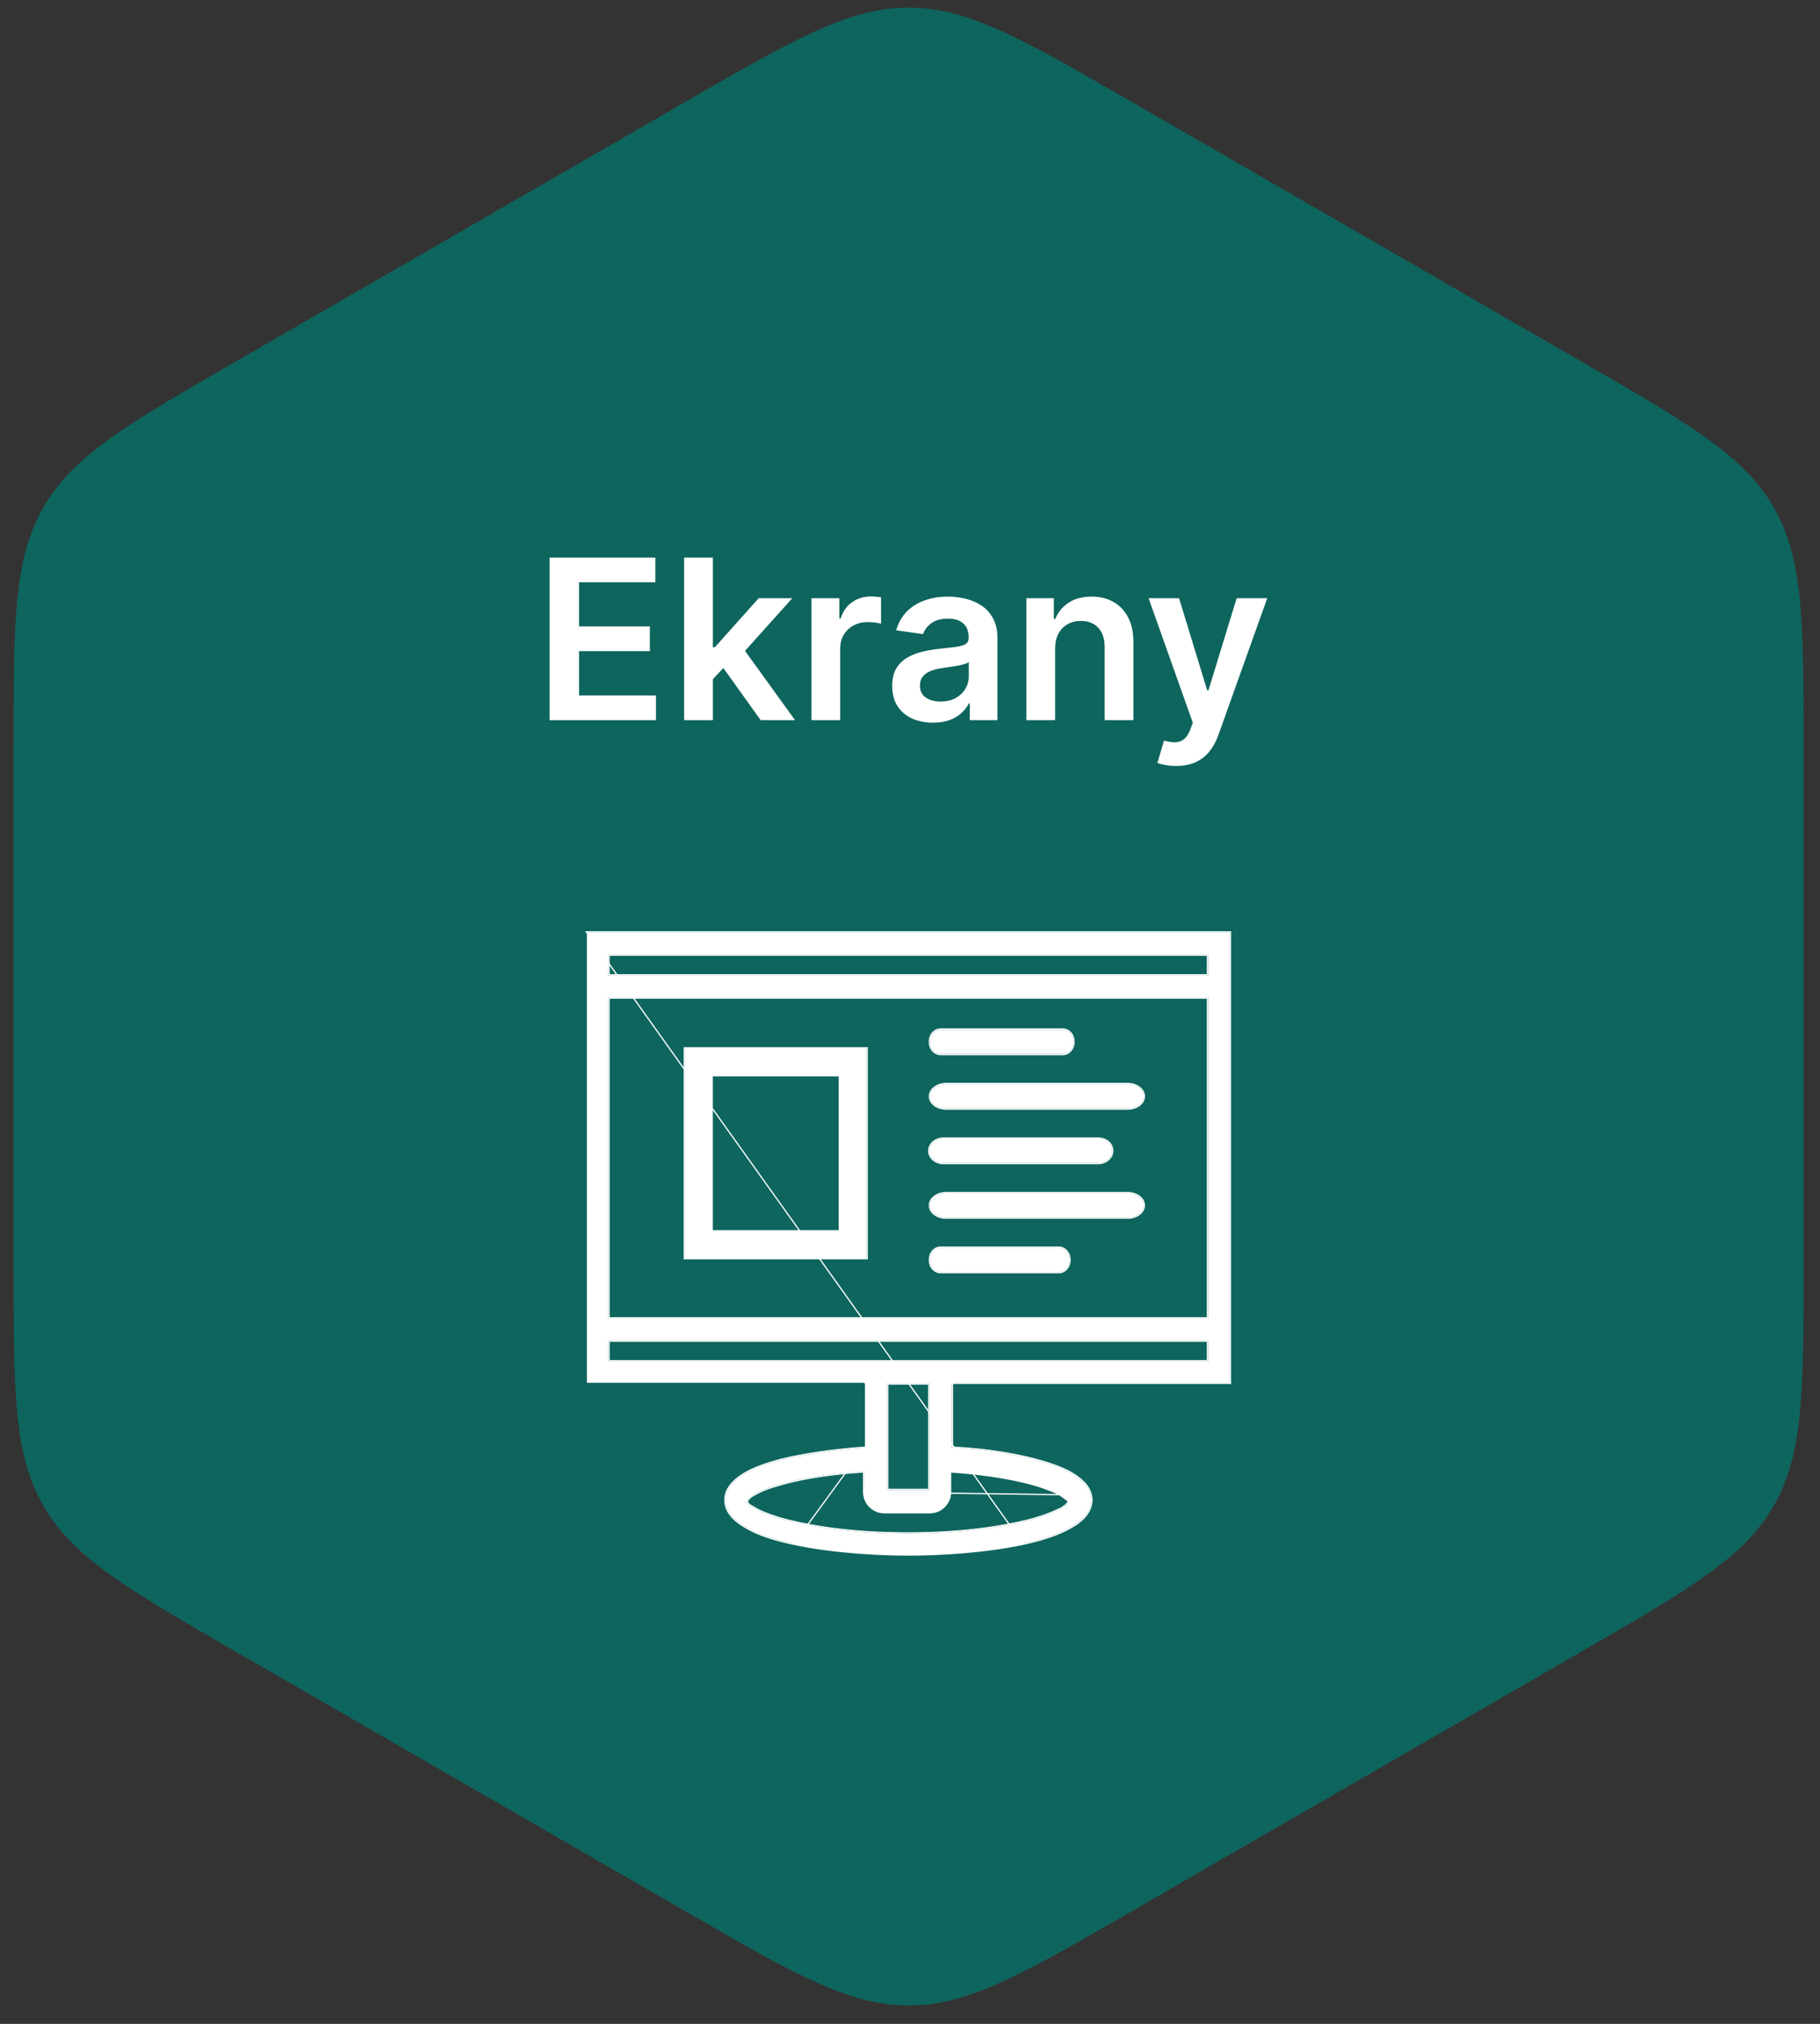
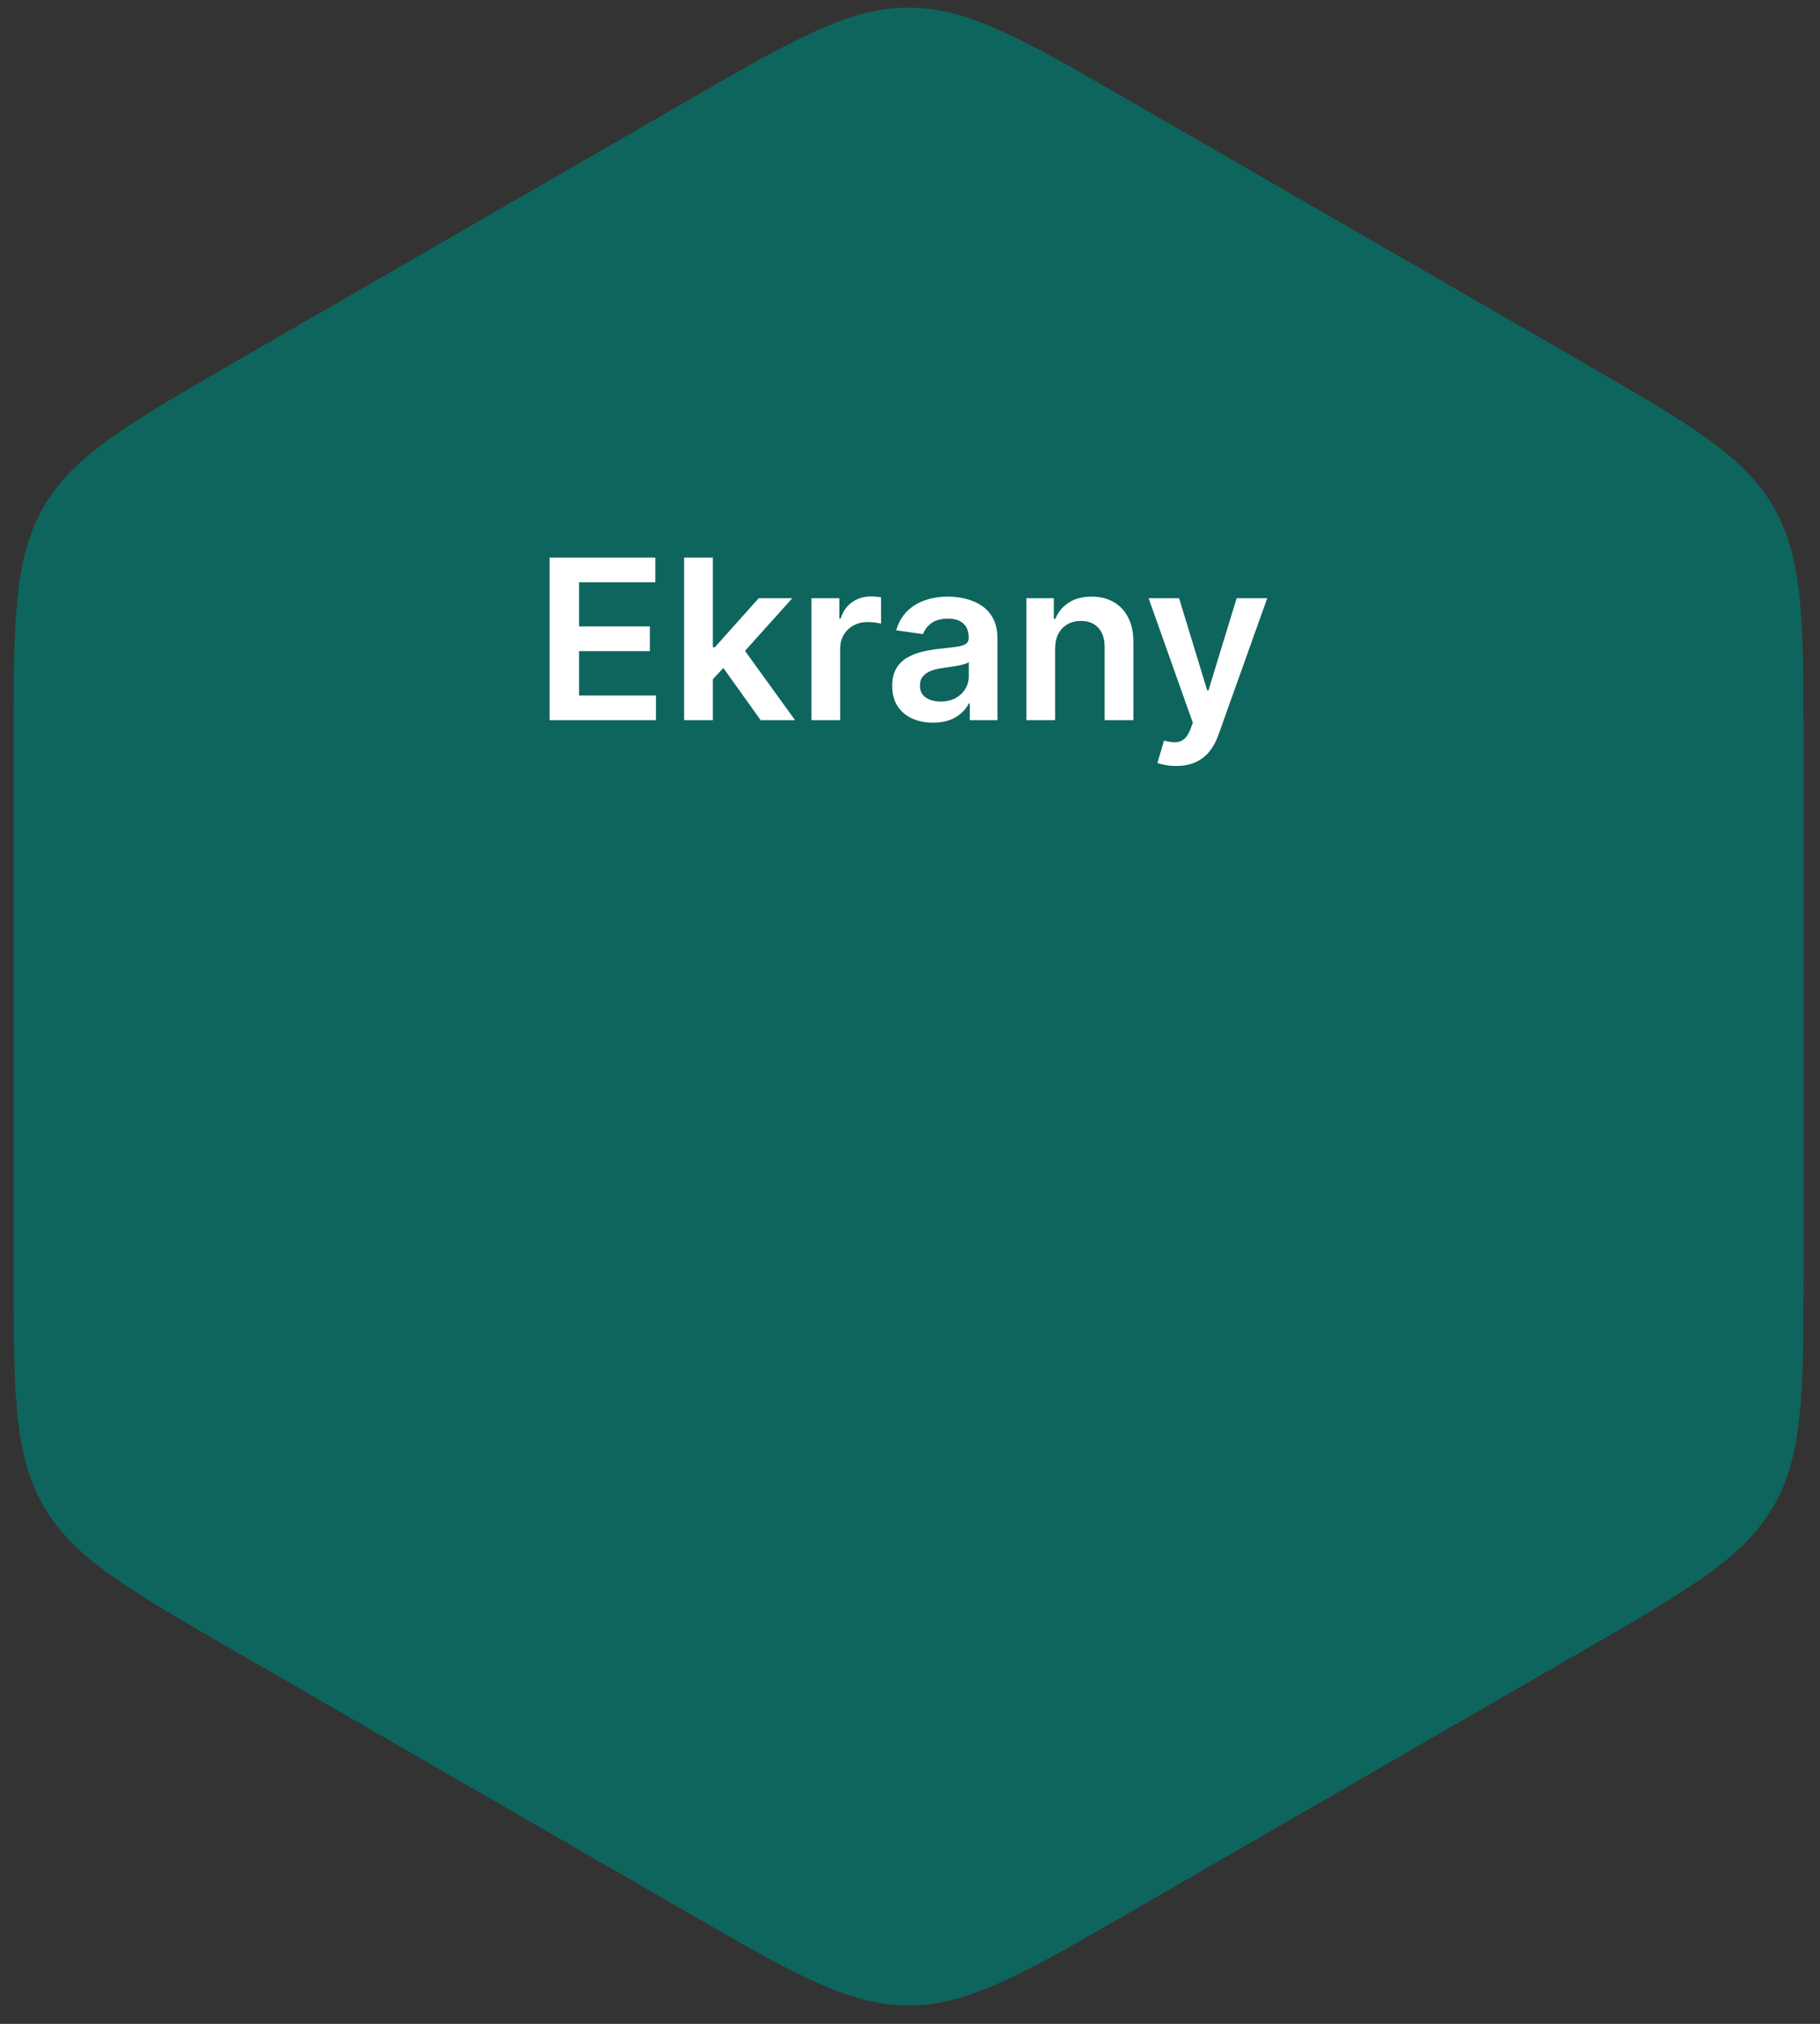
<svg xmlns="http://www.w3.org/2000/svg" width="134" height="149" viewBox="0 0 134 149" fill="none">
  <rect x="0" y="0" width="134" height="149" fill="#333333" stroke="none" />
  <path d="M17.978 120.765C13.943 118.435 10.981 116.724 8.747 115.123C6.531 113.535 5.099 112.101 4.095 110.361C3.091 108.622 2.565 106.665 2.298 103.952C2.028 101.217 2.027 97.796 2.027 93.137L2.027 55.072C2.027 50.413 2.028 46.992 2.298 44.257C2.565 41.544 3.091 39.587 4.095 37.847C5.099 36.108 6.531 34.674 8.747 33.086C10.981 31.485 13.943 29.774 17.978 27.444L50.943 8.412C54.978 6.082 57.941 4.373 60.445 3.239C62.928 2.114 64.885 1.59 66.894 1.59C68.902 1.59 70.86 2.114 73.343 3.239C75.847 4.373 78.81 6.082 82.845 8.412L115.81 27.444C119.845 29.774 122.807 31.485 125.041 33.086C127.257 34.674 128.689 36.108 129.693 37.847C130.697 39.587 131.223 41.544 131.49 44.257C131.76 46.992 131.761 50.413 131.761 55.072L131.761 93.137C131.761 97.796 131.76 101.217 131.49 103.952C131.223 106.665 130.697 108.622 129.693 110.361C128.689 112.101 127.257 113.535 125.041 115.123C122.807 116.724 119.845 118.435 115.81 120.765L82.845 139.797C78.81 142.127 75.847 143.836 73.343 144.97C70.86 146.095 68.902 146.618 66.894 146.618C64.885 146.618 62.928 146.095 60.445 144.97C57.941 143.836 54.978 142.127 50.943 139.797L17.978 120.765Z" fill="#0E655D" stroke="#0E655D" stroke-width="2.058" />
  <path d="M40.462 53.022V41.047H48.251V42.866H42.632V46.117H47.847V47.935H42.632V51.204H48.298V53.022H40.462ZM52.3 50.204L52.294 47.649H52.633L55.861 44.041H58.334L54.364 48.461H53.925L52.3 50.204ZM50.37 53.022V41.047H52.487V53.022H50.37ZM56.007 53.022L53.084 48.935L54.51 47.444L58.539 53.022H56.007ZM59.745 53.022V44.041H61.797V45.538H61.891C62.054 45.019 62.335 44.62 62.733 44.339C63.134 44.055 63.592 43.912 64.107 43.912C64.224 43.912 64.354 43.918 64.499 43.93C64.647 43.938 64.769 43.951 64.867 43.971V45.918C64.777 45.887 64.635 45.859 64.44 45.836C64.249 45.809 64.064 45.795 63.885 45.795C63.499 45.795 63.152 45.879 62.844 46.047C62.54 46.21 62.3 46.438 62.125 46.731C61.949 47.023 61.861 47.36 61.861 47.742V53.022H59.745ZM68.697 53.203C68.128 53.203 67.615 53.102 67.159 52.899C66.707 52.693 66.348 52.389 66.083 51.987C65.822 51.586 65.691 51.091 65.691 50.502C65.691 49.995 65.785 49.576 65.972 49.245C66.159 48.914 66.414 48.649 66.738 48.45C67.061 48.251 67.426 48.101 67.831 47.999C68.241 47.894 68.664 47.818 69.1 47.772C69.626 47.717 70.053 47.668 70.381 47.625C70.708 47.578 70.946 47.508 71.094 47.415C71.246 47.317 71.322 47.167 71.322 46.965V46.929C71.322 46.489 71.192 46.148 70.93 45.906C70.669 45.665 70.293 45.544 69.802 45.544C69.283 45.544 68.872 45.657 68.568 45.883C68.268 46.109 68.065 46.376 67.96 46.684L65.984 46.403C66.14 45.858 66.397 45.401 66.755 45.035C67.114 44.665 67.553 44.388 68.071 44.205C68.59 44.018 69.163 43.924 69.79 43.924C70.223 43.924 70.654 43.975 71.082 44.076C71.511 44.177 71.903 44.345 72.258 44.579C72.612 44.809 72.897 45.123 73.111 45.52C73.33 45.918 73.439 46.415 73.439 47.011V53.022H71.404V51.788H71.334C71.205 52.038 71.024 52.272 70.79 52.49C70.56 52.705 70.27 52.878 69.919 53.011C69.572 53.139 69.165 53.203 68.697 53.203ZM69.246 51.648C69.671 51.648 70.04 51.564 70.352 51.397C70.663 51.225 70.903 50.999 71.071 50.718C71.242 50.438 71.328 50.132 71.328 49.8V48.742C71.262 48.797 71.149 48.847 70.989 48.894C70.833 48.941 70.657 48.982 70.463 49.017C70.268 49.052 70.075 49.083 69.884 49.111C69.693 49.138 69.527 49.161 69.387 49.181C69.071 49.224 68.788 49.294 68.539 49.391C68.289 49.489 68.093 49.625 67.948 49.8C67.804 49.972 67.732 50.194 67.732 50.467C67.732 50.857 67.874 51.151 68.159 51.35C68.443 51.549 68.806 51.648 69.246 51.648ZM77.684 47.76V53.022H75.567V44.041H77.59V45.567H77.695C77.902 45.064 78.231 44.665 78.684 44.368C79.14 44.072 79.703 43.924 80.374 43.924C80.993 43.924 81.533 44.057 81.993 44.322C82.457 44.587 82.816 44.971 83.069 45.474C83.326 45.976 83.453 46.587 83.449 47.304V53.022H81.332V47.631C81.332 47.031 81.177 46.561 80.865 46.222C80.557 45.883 80.13 45.713 79.584 45.713C79.214 45.713 78.884 45.795 78.596 45.959C78.311 46.119 78.087 46.351 77.924 46.655C77.764 46.959 77.684 47.327 77.684 47.76ZM86.595 56.39C86.306 56.39 86.039 56.367 85.794 56.32C85.552 56.277 85.359 56.226 85.215 56.168L85.706 54.519C86.014 54.609 86.289 54.652 86.531 54.648C86.772 54.644 86.985 54.568 87.168 54.42C87.355 54.276 87.513 54.034 87.641 53.695L87.823 53.209L84.566 44.041H86.811L88.881 50.824H88.975L91.05 44.041H93.302L89.706 54.11C89.538 54.585 89.316 54.993 89.039 55.332C88.762 55.675 88.423 55.936 88.022 56.115C87.624 56.299 87.148 56.39 86.595 56.39Z" fill="white" />
  <mask id="mask0_1443_6961" style="mask-type:luminance" maskUnits="userSpaceOnUse" x="38" y="63" width="57" height="57">
-     <path d="M94.851 63.632H38.932V119.551H94.851V63.632Z" fill="white" />
+     <path d="M94.851 63.632H38.932H94.851V63.632Z" fill="white" />
  </mask>
  <g mask="url(#mask0_1443_6961)">
    <path d="M43.212 68.651V101.801H63.683V106.588C62.251 106.687 59.739 106.935 57.516 107.478C56.43 107.772 55.396 108.119 54.651 108.609C53.907 109.1 53.416 109.695 53.416 110.434C53.416 111.225 53.959 111.866 54.894 112.409C55.783 112.952 57.013 113.344 58.445 113.645C61.205 114.239 64.56 114.436 66.882 114.436C69.203 114.436 72.552 114.239 75.318 113.645C76.698 113.35 77.934 112.952 78.869 112.409C79.758 111.918 80.347 111.225 80.347 110.434C80.347 109.695 79.857 109.1 79.112 108.609C78.367 108.119 77.333 107.772 76.248 107.478C74.03 106.883 71.513 106.64 70.081 106.588V101.801H90.551V68.651H43.212ZM44.795 73.438H88.945V97.066H44.795V73.438ZM88.945 70.279V71.809H44.795V70.279H88.945ZM78.684 110.532C78.684 110.584 78.632 110.682 78.488 110.827C78.338 110.925 78.194 111.075 77.893 111.173C77.403 111.422 76.612 111.716 75.624 111.964C73.649 112.455 70.693 112.9 66.841 112.9C62.99 112.9 60.033 112.455 58.058 111.964C57.071 111.716 56.28 111.422 55.789 111.173C55.541 111.023 55.344 110.925 55.194 110.827C55.044 110.729 54.998 110.63 54.998 110.532C54.998 110.48 55.05 110.382 55.096 110.336C55.194 110.238 55.292 110.14 55.489 110.041C55.835 109.845 56.326 109.597 57.019 109.4C58.399 108.956 60.57 108.511 63.631 108.315V109.845C63.631 110.682 64.324 111.323 65.109 111.323H68.464C69.301 111.323 69.942 110.63 69.942 109.845V108.315C72.951 108.511 75.122 108.956 76.554 109.4C77.247 109.649 77.789 109.845 78.084 110.041C78.234 110.14 78.378 110.238 78.477 110.336C78.673 110.388 78.673 110.434 78.673 110.532H78.684ZM68.423 109.695H65.317V101.853H68.423V109.695ZM44.795 100.225V98.695H88.945V100.225H44.795Z" fill="white" />
    <path d="M69.261 77.595H78.24C78.685 77.595 79.031 77.202 79.031 76.698C79.031 76.193 78.685 75.8 78.24 75.8H69.261C68.816 75.8 68.47 76.193 68.47 76.698C68.47 77.202 68.816 77.595 69.261 77.595Z" fill="white" />
    <path d="M69.659 81.609H83.026C83.667 81.609 84.21 81.216 84.21 80.712C84.21 80.207 83.667 79.814 83.026 79.814H69.659C69.018 79.814 68.475 80.207 68.475 80.712C68.475 81.216 69.018 81.609 69.659 81.609Z" fill="white" />
-     <path d="M69.457 85.623H80.85C81.392 85.623 81.883 85.23 81.883 84.725C81.883 84.221 81.439 83.828 80.85 83.828H69.457C68.914 83.828 68.423 84.221 68.423 84.725C68.423 85.23 68.914 85.623 69.457 85.623Z" fill="white" />
    <path d="M69.659 89.639H83.026C83.667 89.639 84.21 89.246 84.21 88.741C84.21 88.237 83.667 87.844 83.026 87.844H69.659C69.018 87.844 68.475 88.237 68.475 88.741C68.475 89.246 69.018 89.639 69.659 89.639Z" fill="white" />
    <path d="M69.261 93.653H77.946C78.39 93.653 78.737 93.26 78.737 92.755C78.737 92.251 78.39 91.858 77.946 91.858H69.261C68.816 91.858 68.47 92.251 68.47 92.755C68.47 93.26 68.816 93.653 69.261 93.653Z" fill="white" />
    <path d="M75.328 113.69C76.71 113.395 77.95 112.995 78.892 112.449C79.787 111.955 80.394 111.25 80.394 110.434C80.394 109.672 79.887 109.065 79.137 108.571C78.386 108.076 77.346 107.728 76.26 107.433L76.26 107.433C74.061 106.843 71.568 106.599 70.127 106.544V101.847H90.551H90.597V101.801V68.651V68.605H90.551H43.212H43.166L75.318 113.645M75.328 113.69L75.318 113.645M75.328 113.69C75.328 113.69 75.328 113.69 75.328 113.69L75.318 113.645M75.328 113.69C72.557 114.285 69.205 114.482 66.882 114.482C64.559 114.482 61.2 114.285 58.436 113.69M75.318 113.645C72.552 114.239 69.203 114.436 66.882 114.436C64.56 114.436 61.205 114.239 58.445 113.645M58.436 113.69C58.436 113.69 58.436 113.69 58.436 113.69L58.445 113.645M58.436 113.69C57.002 113.389 55.766 112.995 54.87 112.448C53.93 111.903 53.37 111.25 53.37 110.434C53.37 109.672 53.877 109.065 54.626 108.571C55.378 108.076 56.418 107.728 57.504 107.433L57.505 107.433C59.709 106.895 62.197 106.646 63.637 106.545L58.445 113.645M58.436 113.69C58.436 113.69 58.436 113.69 58.435 113.69L58.445 113.645M78.084 110.041C77.789 109.845 77.247 109.649 76.554 109.4C75.129 108.958 72.973 108.516 69.988 108.318V108.364M78.084 110.041L63.631 109.845C63.631 110.682 64.324 111.323 65.109 111.323H68.464C69.301 111.323 69.942 110.63 69.942 109.845V108.361C69.957 108.362 69.973 108.363 69.988 108.364M78.084 110.041C78.234 110.14 78.378 110.238 78.477 110.336C78.673 110.388 78.673 110.434 78.673 110.532L78.084 110.041ZM69.988 108.364V109.845C69.988 110.655 69.328 111.369 68.464 111.369H65.109C64.299 111.369 63.585 110.709 63.585 109.845V108.364C60.553 108.562 58.401 109.004 57.033 109.444L57.032 109.445C56.343 109.64 55.856 109.886 55.511 110.082L55.509 110.083L55.509 110.083C55.32 110.177 55.226 110.271 55.129 110.368C55.11 110.387 55.088 110.419 55.071 110.453C55.053 110.488 55.044 110.518 55.044 110.532C55.044 110.574 55.053 110.614 55.079 110.655C55.105 110.697 55.148 110.742 55.219 110.788C55.293 110.836 55.378 110.885 55.477 110.94L55.497 110.951C55.59 111.004 55.695 111.063 55.811 111.133C56.298 111.379 57.085 111.672 58.069 111.92C60.04 112.409 62.993 112.854 66.841 112.854C70.689 112.854 73.642 112.409 75.613 111.92C76.598 111.672 77.386 111.378 77.873 111.132L77.879 111.129L77.879 111.129C78.096 111.058 78.226 110.962 78.343 110.874C78.382 110.845 78.42 110.817 78.459 110.791C78.528 110.722 78.573 110.665 78.602 110.62C78.613 110.602 78.621 110.587 78.627 110.574V110.532C78.627 110.479 78.625 110.461 78.613 110.446C78.598 110.428 78.563 110.406 78.465 110.38L78.453 110.377L78.444 110.368C78.35 110.274 78.21 110.179 78.059 110.08L78.058 110.08C77.915 109.984 77.71 109.888 77.451 109.783C77.193 109.679 76.885 109.568 76.539 109.444C75.119 109.003 72.968 108.562 69.988 108.364ZM70.127 101.801H70.081V101.847L70.127 101.801ZM63.637 101.801V101.847V101.801ZM63.85 77.187V77.141H63.804H50.426H50.38V77.187V92.623V92.669H50.426H63.804H63.85V92.623V77.187ZM44.841 73.484H88.9V97.02H44.841V73.484ZM88.9 70.325V71.763H44.841V70.325H88.9ZM68.377 109.649H65.363V101.899H68.377V109.649ZM44.841 100.179V98.741H88.9V100.179H44.841ZM69.261 77.641H78.24C78.716 77.641 79.077 77.222 79.077 76.698C79.077 76.173 78.716 75.754 78.24 75.754H69.261C68.786 75.754 68.424 76.173 68.424 76.698C68.424 77.222 68.786 77.641 69.261 77.641ZM69.659 81.655H83.026C83.356 81.655 83.662 81.554 83.886 81.387C84.111 81.219 84.256 80.982 84.256 80.712C84.256 80.442 84.111 80.205 83.886 80.037C83.662 79.869 83.356 79.768 83.026 79.768H69.659C69.329 79.768 69.023 79.869 68.799 80.037C68.574 80.205 68.429 80.442 68.429 80.712C68.429 80.982 68.574 81.219 68.799 81.387C69.023 81.554 69.329 81.655 69.659 81.655ZM69.457 85.669H80.85C81.41 85.669 81.929 85.262 81.929 84.725C81.929 84.19 81.458 83.782 80.85 83.782H69.457C68.896 83.782 68.377 84.189 68.377 84.725C68.377 85.262 68.896 85.669 69.457 85.669ZM69.659 89.685H83.026C83.356 89.685 83.662 89.584 83.886 89.416C84.111 89.248 84.256 89.011 84.256 88.741C84.256 88.471 84.111 88.234 83.886 88.066C83.662 87.899 83.356 87.798 83.026 87.798H69.659C69.329 87.798 69.023 87.899 68.799 88.066C68.574 88.234 68.429 88.471 68.429 88.741C68.429 89.011 68.574 89.248 68.799 89.416C69.023 89.584 69.329 89.685 69.659 89.685ZM69.261 93.699H77.946C78.421 93.699 78.783 93.28 78.783 92.755C78.783 92.231 78.421 91.811 77.946 91.811H69.261C68.786 91.811 68.424 92.231 68.424 92.755C68.424 93.28 68.786 93.699 69.261 93.699Z" stroke="white" stroke-width="0.092" stroke-miterlimit="10" />
    <rect x="51.455" y="78.214" width="11.32" height="13.378" stroke="white" stroke-width="2.058" />
  </g>
</svg>